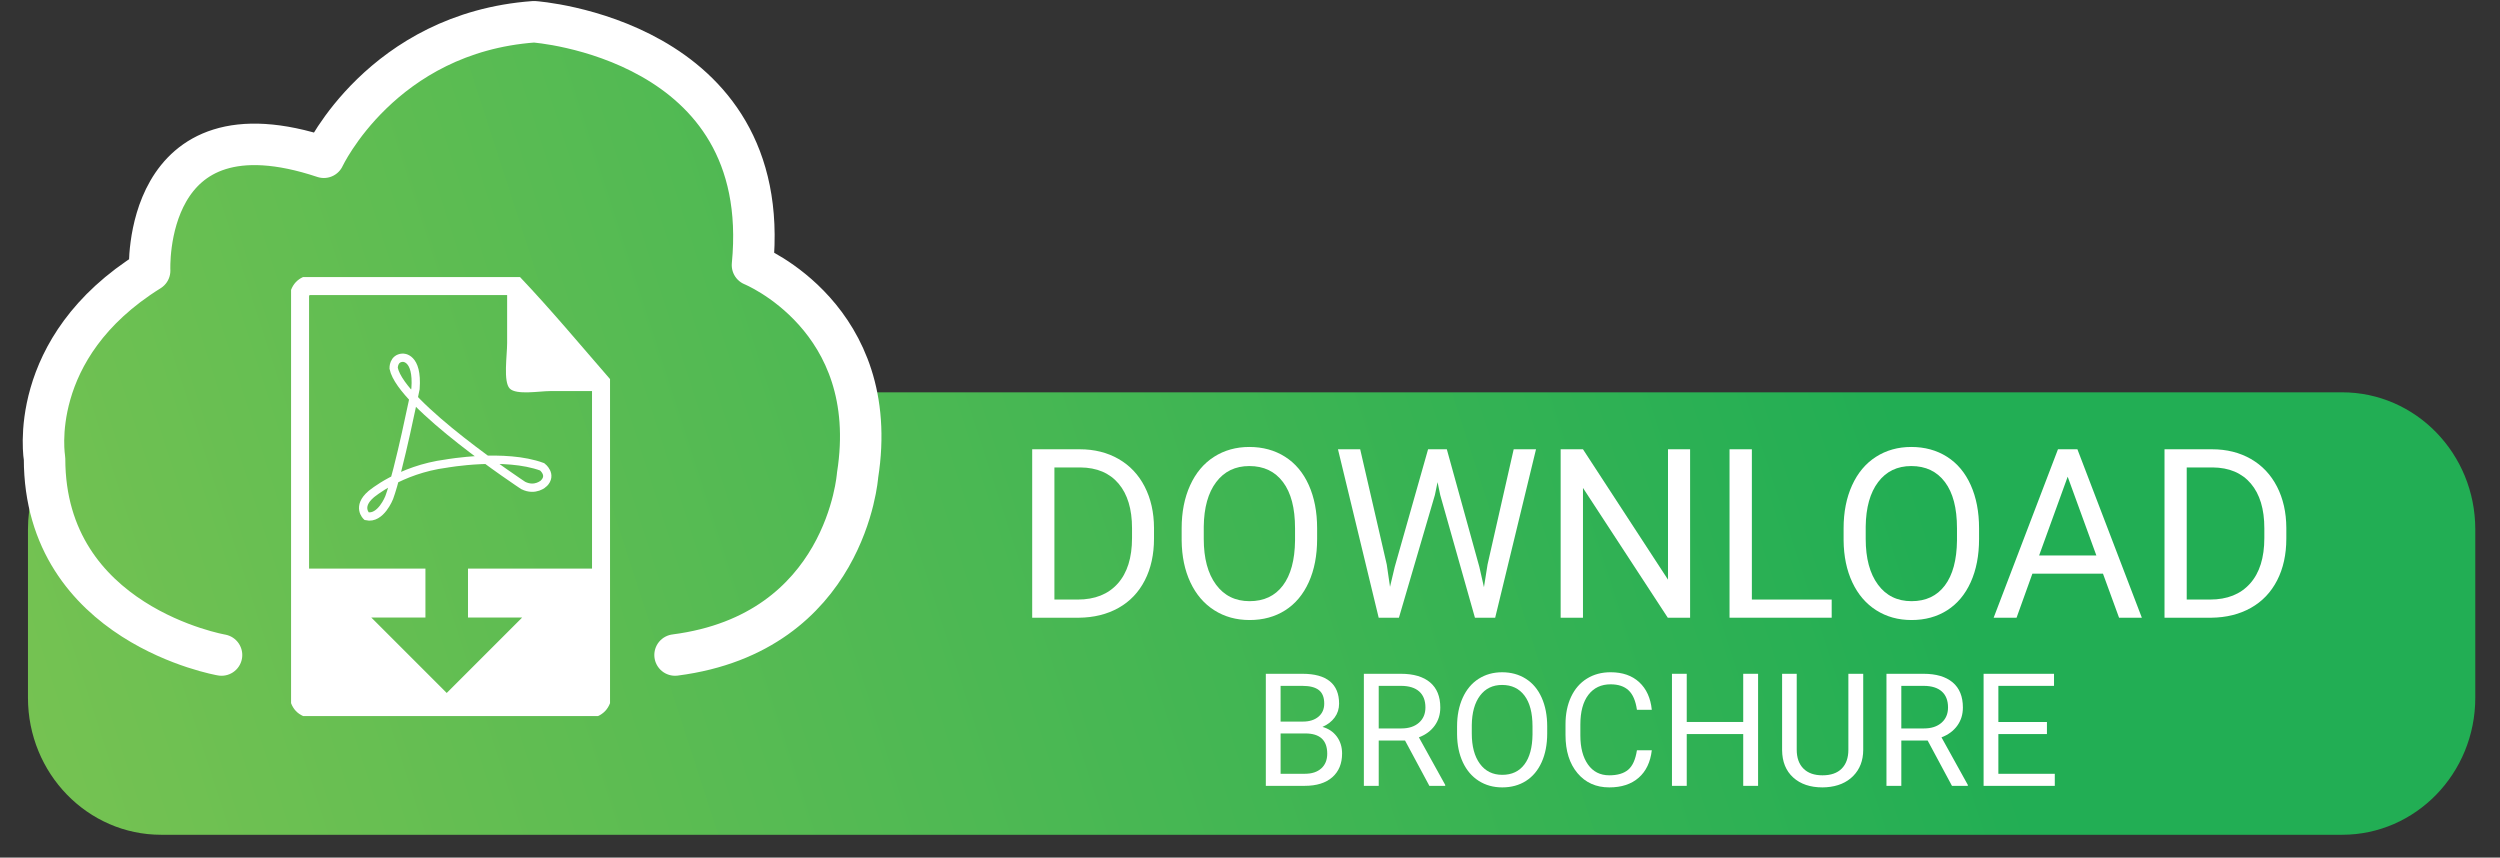
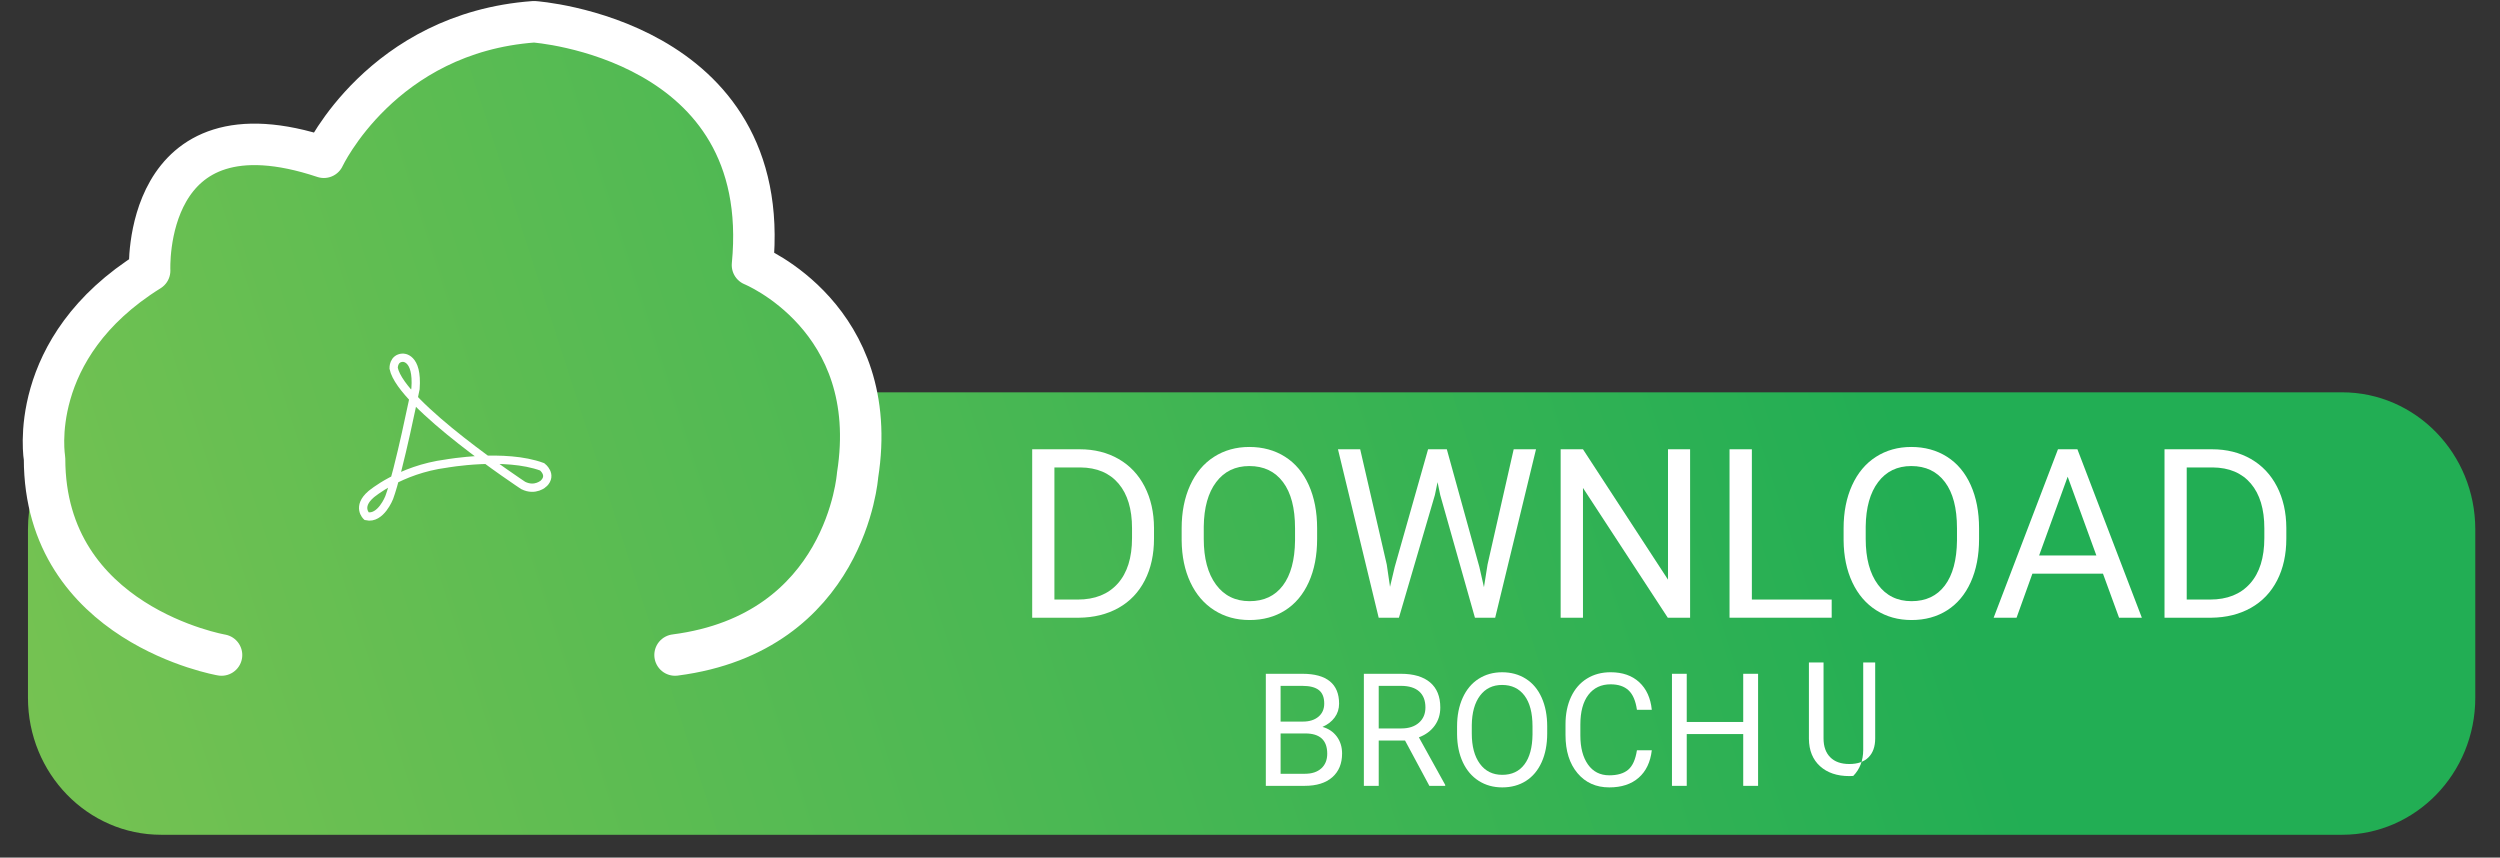
<svg xmlns="http://www.w3.org/2000/svg" version="1.1" id="Layer_1" x="0px" y="0px" width="301.351px" height="103.378px" viewBox="0 0 301.351 103.378" enable-background="new 0 0 301.351 103.378" xml:space="preserve">
  <rect x="0" y="0" width="301.351" height="103.378" fill="#333333" stroke="none" />
  <linearGradient id="SVGID_1_" gradientUnits="userSpaceOnUse" x1="-63.083" y1="128.134" x2="223.917" y2="35.134">
    <stop offset="0" style="stop-color:#91C951" />
    <stop offset="1" style="stop-color:#22AE54" />
  </linearGradient>
  <path fill="url(#SVGID_1_)" d="M282.316,47.29H103.18C100.676,36,90.704,31.956,90.704,31.956  C93.37,4.623,64.371,2.623,64.371,2.623C46.037,3.956,39.037,18.956,39.037,18.956c-22-7.334-21,13.667-21,13.667  C3.037,41.956,5.371,55.29,5.371,55.29c0,0.174,0.014,0.337,0.017,0.509c-1.282,2.372-2.017,5.1-2.017,8.007v20.302  c0,9.121,7.188,16.516,16.054,16.516h262.892c8.866,0,16.055-7.395,16.055-16.516V63.805  C298.371,54.683,291.182,47.29,282.316,47.29z" />
  <g>
    <path fill="#FFFFFF" d="M124.421,74.459V54.156h5.731c1.767,0,3.328,0.391,4.686,1.172s2.405,1.892,3.145,3.333   c0.739,1.44,1.113,3.096,1.122,4.964v1.297c0,1.915-0.369,3.593-1.108,5.034c-0.739,1.44-1.794,2.547-3.165,3.318   c-1.372,0.772-2.969,1.167-4.79,1.186H124.421z M127.099,56.345V72.27h2.816c2.064,0,3.67-0.642,4.818-1.926   c1.147-1.284,1.722-3.112,1.722-5.485v-1.187c0-2.307-0.541-4.101-1.624-5.38s-2.62-1.929-4.609-1.947H127.099z" />
    <path fill="#FFFFFF" d="M158.767,64.963c0,1.989-0.335,3.726-1.004,5.208c-0.67,1.483-1.618,2.614-2.845,3.396   c-1.228,0.781-2.659,1.172-4.295,1.172c-1.6,0-3.017-0.393-4.253-1.179c-1.236-0.785-2.196-1.905-2.88-3.36   s-1.034-3.14-1.053-5.056V63.68c0-1.952,0.339-3.677,1.018-5.173c0.679-1.497,1.639-2.643,2.88-3.438s2.661-1.192,4.26-1.192   c1.627,0,3.062,0.393,4.302,1.178c1.241,0.786,2.196,1.925,2.866,3.417c0.669,1.492,1.004,3.228,1.004,5.208V64.963z    M156.104,63.653c0-2.408-0.483-4.256-1.45-5.543c-0.968-1.288-2.32-1.932-4.059-1.932c-1.691,0-3.023,0.644-3.995,1.932   c-0.972,1.287-1.471,3.074-1.499,5.361v1.492c0,2.333,0.49,4.167,1.472,5.501c0.98,1.334,2.331,2.001,4.051,2.001   c1.729,0,3.067-0.63,4.016-1.89s1.437-3.065,1.465-5.417V63.653z" />
    <path fill="#FFFFFF" d="M167.162,68.059l0.391,2.677l0.571-2.412l4.017-14.168h2.259l3.918,14.168l0.558,2.454l0.433-2.732   l3.151-13.89h2.691l-4.922,20.304h-2.44l-4.184-14.795l-0.321-1.548l-0.32,1.548l-4.337,14.795h-2.44l-4.908-20.304h2.678   L167.162,68.059z" />
    <path fill="#FFFFFF" d="M203.725,74.459h-2.691l-10.222-15.646v15.646h-2.691V54.156h2.691l10.249,15.716V54.156h2.664V74.459z" />
    <path fill="#FFFFFF" d="M211.17,72.27h9.622v2.189h-12.313V54.156h2.691V72.27z" />
    <path fill="#FFFFFF" d="M238.558,64.963c0,1.989-0.335,3.726-1.004,5.208c-0.67,1.483-1.618,2.614-2.845,3.396   c-1.228,0.781-2.659,1.172-4.295,1.172c-1.6,0-3.017-0.393-4.253-1.179c-1.236-0.785-2.196-1.905-2.88-3.36   s-1.034-3.14-1.053-5.056V63.68c0-1.952,0.339-3.677,1.018-5.173c0.679-1.497,1.639-2.643,2.88-3.438s2.661-1.192,4.26-1.192   c1.627,0,3.062,0.393,4.302,1.178c1.241,0.786,2.196,1.925,2.866,3.417c0.669,1.492,1.004,3.228,1.004,5.208V64.963z    M235.895,63.653c0-2.408-0.483-4.256-1.45-5.543c-0.968-1.288-2.32-1.932-4.059-1.932c-1.691,0-3.023,0.644-3.995,1.932   c-0.972,1.287-1.471,3.074-1.499,5.361v1.492c0,2.333,0.49,4.167,1.472,5.501c0.98,1.334,2.331,2.001,4.051,2.001   c1.729,0,3.067-0.63,4.016-1.89s1.437-3.065,1.465-5.417V63.653z" />
    <path fill="#FFFFFF" d="M253.493,69.147h-8.507l-1.91,5.313h-2.761l7.753-20.304h2.343l7.768,20.304h-2.747L253.493,69.147z    M245.795,66.958h6.902l-3.458-9.496L245.795,66.958z" />
    <path fill="#FFFFFF" d="M260.911,74.459V54.156h5.731c1.767,0,3.328,0.391,4.686,1.172s2.405,1.892,3.145,3.333   c0.739,1.44,1.113,3.096,1.122,4.964v1.297c0,1.915-0.369,3.593-1.108,5.034c-0.739,1.44-1.794,2.547-3.165,3.318   c-1.372,0.772-2.969,1.167-4.79,1.186H260.911z M263.588,56.345V72.27h2.816c2.064,0,3.67-0.642,4.818-1.926   c1.147-1.284,1.722-3.112,1.722-5.485v-1.187c0-2.307-0.541-4.101-1.624-5.38s-2.62-1.929-4.609-1.947H263.588z" />
    <path fill="#FFFFFF" d="M152.583,94.727V81.219h4.416c1.465,0,2.567,0.303,3.307,0.909s1.109,1.503,1.109,2.69   c0,0.631-0.18,1.189-0.539,1.675c-0.358,0.485-0.847,0.861-1.465,1.127c0.729,0.204,1.306,0.593,1.729,1.164   c0.424,0.572,0.636,1.254,0.636,2.046c0,1.212-0.393,2.165-1.178,2.857c-0.786,0.692-1.896,1.039-3.331,1.039H152.583z    M154.364,86.98h2.689c0.779,0,1.402-0.194,1.87-0.585c0.467-0.391,0.7-0.921,0.7-1.59c0-0.744-0.217-1.285-0.649-1.623   c-0.433-0.337-1.092-0.507-1.976-0.507h-2.635V86.98z M154.364,88.41v4.861h2.94c0.829,0,1.482-0.215,1.962-0.646   c0.479-0.43,0.719-1.021,0.719-1.776c0-1.627-0.884-2.439-2.652-2.439H154.364z" />
    <path fill="#FFFFFF" d="M169.364,89.263h-3.172v5.464h-1.791V81.219h4.472c1.521,0,2.691,0.347,3.512,1.039   c0.819,0.692,1.229,1.701,1.229,3.024c0,0.841-0.228,1.574-0.683,2.199c-0.454,0.624-1.087,1.091-1.897,1.4l3.174,5.733v0.111   h-1.912L169.364,89.263z M166.192,87.806h2.736c0.885,0,1.588-0.229,2.11-0.688c0.522-0.459,0.784-1.072,0.784-1.841   c0-0.836-0.249-1.478-0.747-1.924s-1.217-0.672-2.157-0.679h-2.727V87.806z" />
    <path fill="#FFFFFF" d="M186.5,88.41c0,1.323-0.223,2.479-0.668,3.465s-1.076,1.739-1.893,2.259s-1.77,0.779-2.857,0.779   c-1.064,0-2.008-0.261-2.83-0.784c-0.822-0.522-1.461-1.268-1.916-2.235c-0.454-0.968-0.688-2.089-0.7-3.363v-0.974   c0-1.299,0.226-2.446,0.677-3.442c0.452-0.996,1.091-1.758,1.916-2.287c0.826-0.528,1.771-0.793,2.834-0.793   c1.083,0,2.037,0.262,2.862,0.784c0.826,0.522,1.462,1.28,1.907,2.272c0.445,0.993,0.668,2.147,0.668,3.466V88.41z M184.728,87.537   c0-1.602-0.321-2.83-0.965-3.688c-0.644-0.856-1.543-1.285-2.7-1.285c-1.125,0-2.012,0.429-2.657,1.285   c-0.646,0.857-0.979,2.046-0.997,3.567v0.993c0,1.552,0.325,2.772,0.979,3.659c0.652,0.888,1.551,1.331,2.695,1.331   c1.15,0,2.041-0.418,2.672-1.257c0.631-0.838,0.955-2.039,0.974-3.604V87.537z" />
    <path fill="#FFFFFF" d="M199.108,90.441c-0.167,1.429-0.694,2.531-1.582,3.308s-2.067,1.164-3.539,1.164   c-1.596,0-2.875-0.572-3.836-1.716c-0.962-1.145-1.443-2.676-1.443-4.593v-1.299c0-1.256,0.225-2.359,0.673-3.312   c0.448-0.953,1.084-1.685,1.907-2.194c0.822-0.511,1.774-0.766,2.857-0.766c1.435,0,2.585,0.4,3.451,1.201   c0.865,0.802,1.369,1.91,1.512,3.326h-1.791c-0.154-1.079-0.49-1.861-1.006-2.345c-0.517-0.484-1.238-0.727-2.166-0.727   c-1.139,0-2.031,0.422-2.677,1.264c-0.646,0.842-0.97,2.039-0.97,3.593v1.31c0,1.467,0.307,2.634,0.918,3.5   c0.613,0.867,1.47,1.301,2.57,1.301c0.989,0,1.749-0.225,2.277-0.673c0.529-0.448,0.88-1.229,1.053-2.343H199.108z" />
    <path fill="#FFFFFF" d="M211.92,94.727h-1.791v-6.243h-6.809v6.243h-1.781V81.219h1.781v5.808h6.809v-5.808h1.791V94.727z" />
-     <path fill="#FFFFFF" d="M224.593,81.219v9.185c-0.006,1.274-0.407,2.316-1.201,3.127c-0.795,0.81-1.873,1.265-3.233,1.363   l-0.473,0.019c-1.479,0-2.657-0.399-3.535-1.196c-0.878-0.799-1.323-1.896-1.336-3.294v-9.203h1.763v9.147   c0,0.978,0.269,1.736,0.808,2.277c0.537,0.542,1.305,0.813,2.301,0.813c1.008,0,1.779-0.27,2.314-0.808   c0.534-0.538,0.803-1.296,0.803-2.272v-9.157H224.593z" />
-     <path fill="#FFFFFF" d="M232.358,89.263h-3.172v5.464h-1.791V81.219h4.472c1.521,0,2.691,0.347,3.512,1.039   c0.819,0.692,1.229,1.701,1.229,3.024c0,0.841-0.228,1.574-0.683,2.199c-0.454,0.624-1.087,1.091-1.897,1.4l3.174,5.733v0.111   h-1.912L232.358,89.263z M229.186,87.806h2.736c0.885,0,1.588-0.229,2.11-0.688c0.522-0.459,0.784-1.072,0.784-1.841   c0-0.836-0.249-1.478-0.747-1.924s-1.217-0.672-2.157-0.679h-2.727V87.806z" />
-     <path fill="#FFFFFF" d="M246.738,88.484h-5.854v4.787h6.801v1.456h-8.582V81.219h8.489v1.456h-6.708v4.352h5.854V88.484z" />
+     <path fill="#FFFFFF" d="M224.593,81.219v9.185c-0.006,1.274-0.407,2.316-1.201,3.127l-0.473,0.019c-1.479,0-2.657-0.399-3.535-1.196c-0.878-0.799-1.323-1.896-1.336-3.294v-9.203h1.763v9.147   c0,0.978,0.269,1.736,0.808,2.277c0.537,0.542,1.305,0.813,2.301,0.813c1.008,0,1.779-0.27,2.314-0.808   c0.534-0.538,0.803-1.296,0.803-2.272v-9.157H224.593z" />
  </g>
-   <path fill-rule="evenodd" clip-rule="evenodd" fill="#FFFFFF" d="M62.681,33.394c-8.718,0-17.434,0-26.149,0  c-0.688,0.312-1.172,0.827-1.447,1.55c0,16.607,0,33.211,0,49.817c0.275,0.724,0.759,1.238,1.447,1.552c11.852,0,23.701,0,35.555,0  c0.686-0.313,1.17-0.828,1.446-1.552c0-13.022,0-26.045,0-39.068C69.947,41.561,66.437,37.355,62.681,33.394z M71.363,68.536  c-4.985,0-9.968,0-14.951,0v5.898h6.53l-9.096,9.096l-9.096-9.096h6.532v-5.898c-4.676,0-9.352,0-14.027,0  c0-10.888,0-21.775,0-32.661c-0.011-0.146-0.019-0.294,0.104-0.311c7.923,0,15.846,0,23.771,0c0,1.877,0,3.632,0,5.789  c0,1.5-0.485,4.656,0.311,5.477c0.789,0.815,3.59,0.311,4.857,0.311c1.993,0,3.391,0,5.064,0  C71.363,54.272,71.363,61.404,71.363,68.536z" />
  <path fill="none" stroke="#FFFFFF" d="M63.062,58.515c0,0-14.731-9.724-15.612-14.128c0,0-0.047-1.201,1.075-1.268  c0,0,1.853-0.163,1.561,3.737c0,0-1.999,9.951-3.171,13.122c0,0-1.023,2.634-2.729,2.243c0,0-1.22-1.12,0.535-2.633  c0,0,3.462-2.976,9.072-3.707c0,0,7.074-1.269,11.562,0.391c0,0,1.242,0.951,0.193,1.998C65.547,58.271,64.524,59.248,63.062,58.515  z" />
  <path fill="none" stroke="#FFFFFF" stroke-width="5" stroke-linecap="round" stroke-linejoin="round" stroke-miterlimit="10" d="  M26.704,78.956c0,0-21.333-3.666-21.333-23.666c0,0-2.334-13.334,12.666-22.667c0,0-1-21.001,21-13.667c0,0,7-15,25.334-16.333  c0,0,28.999,2,26.333,29.333c0,0,15.667,6.334,12.667,25.334c0,0-1.334,19-22,21.666" />
</svg>